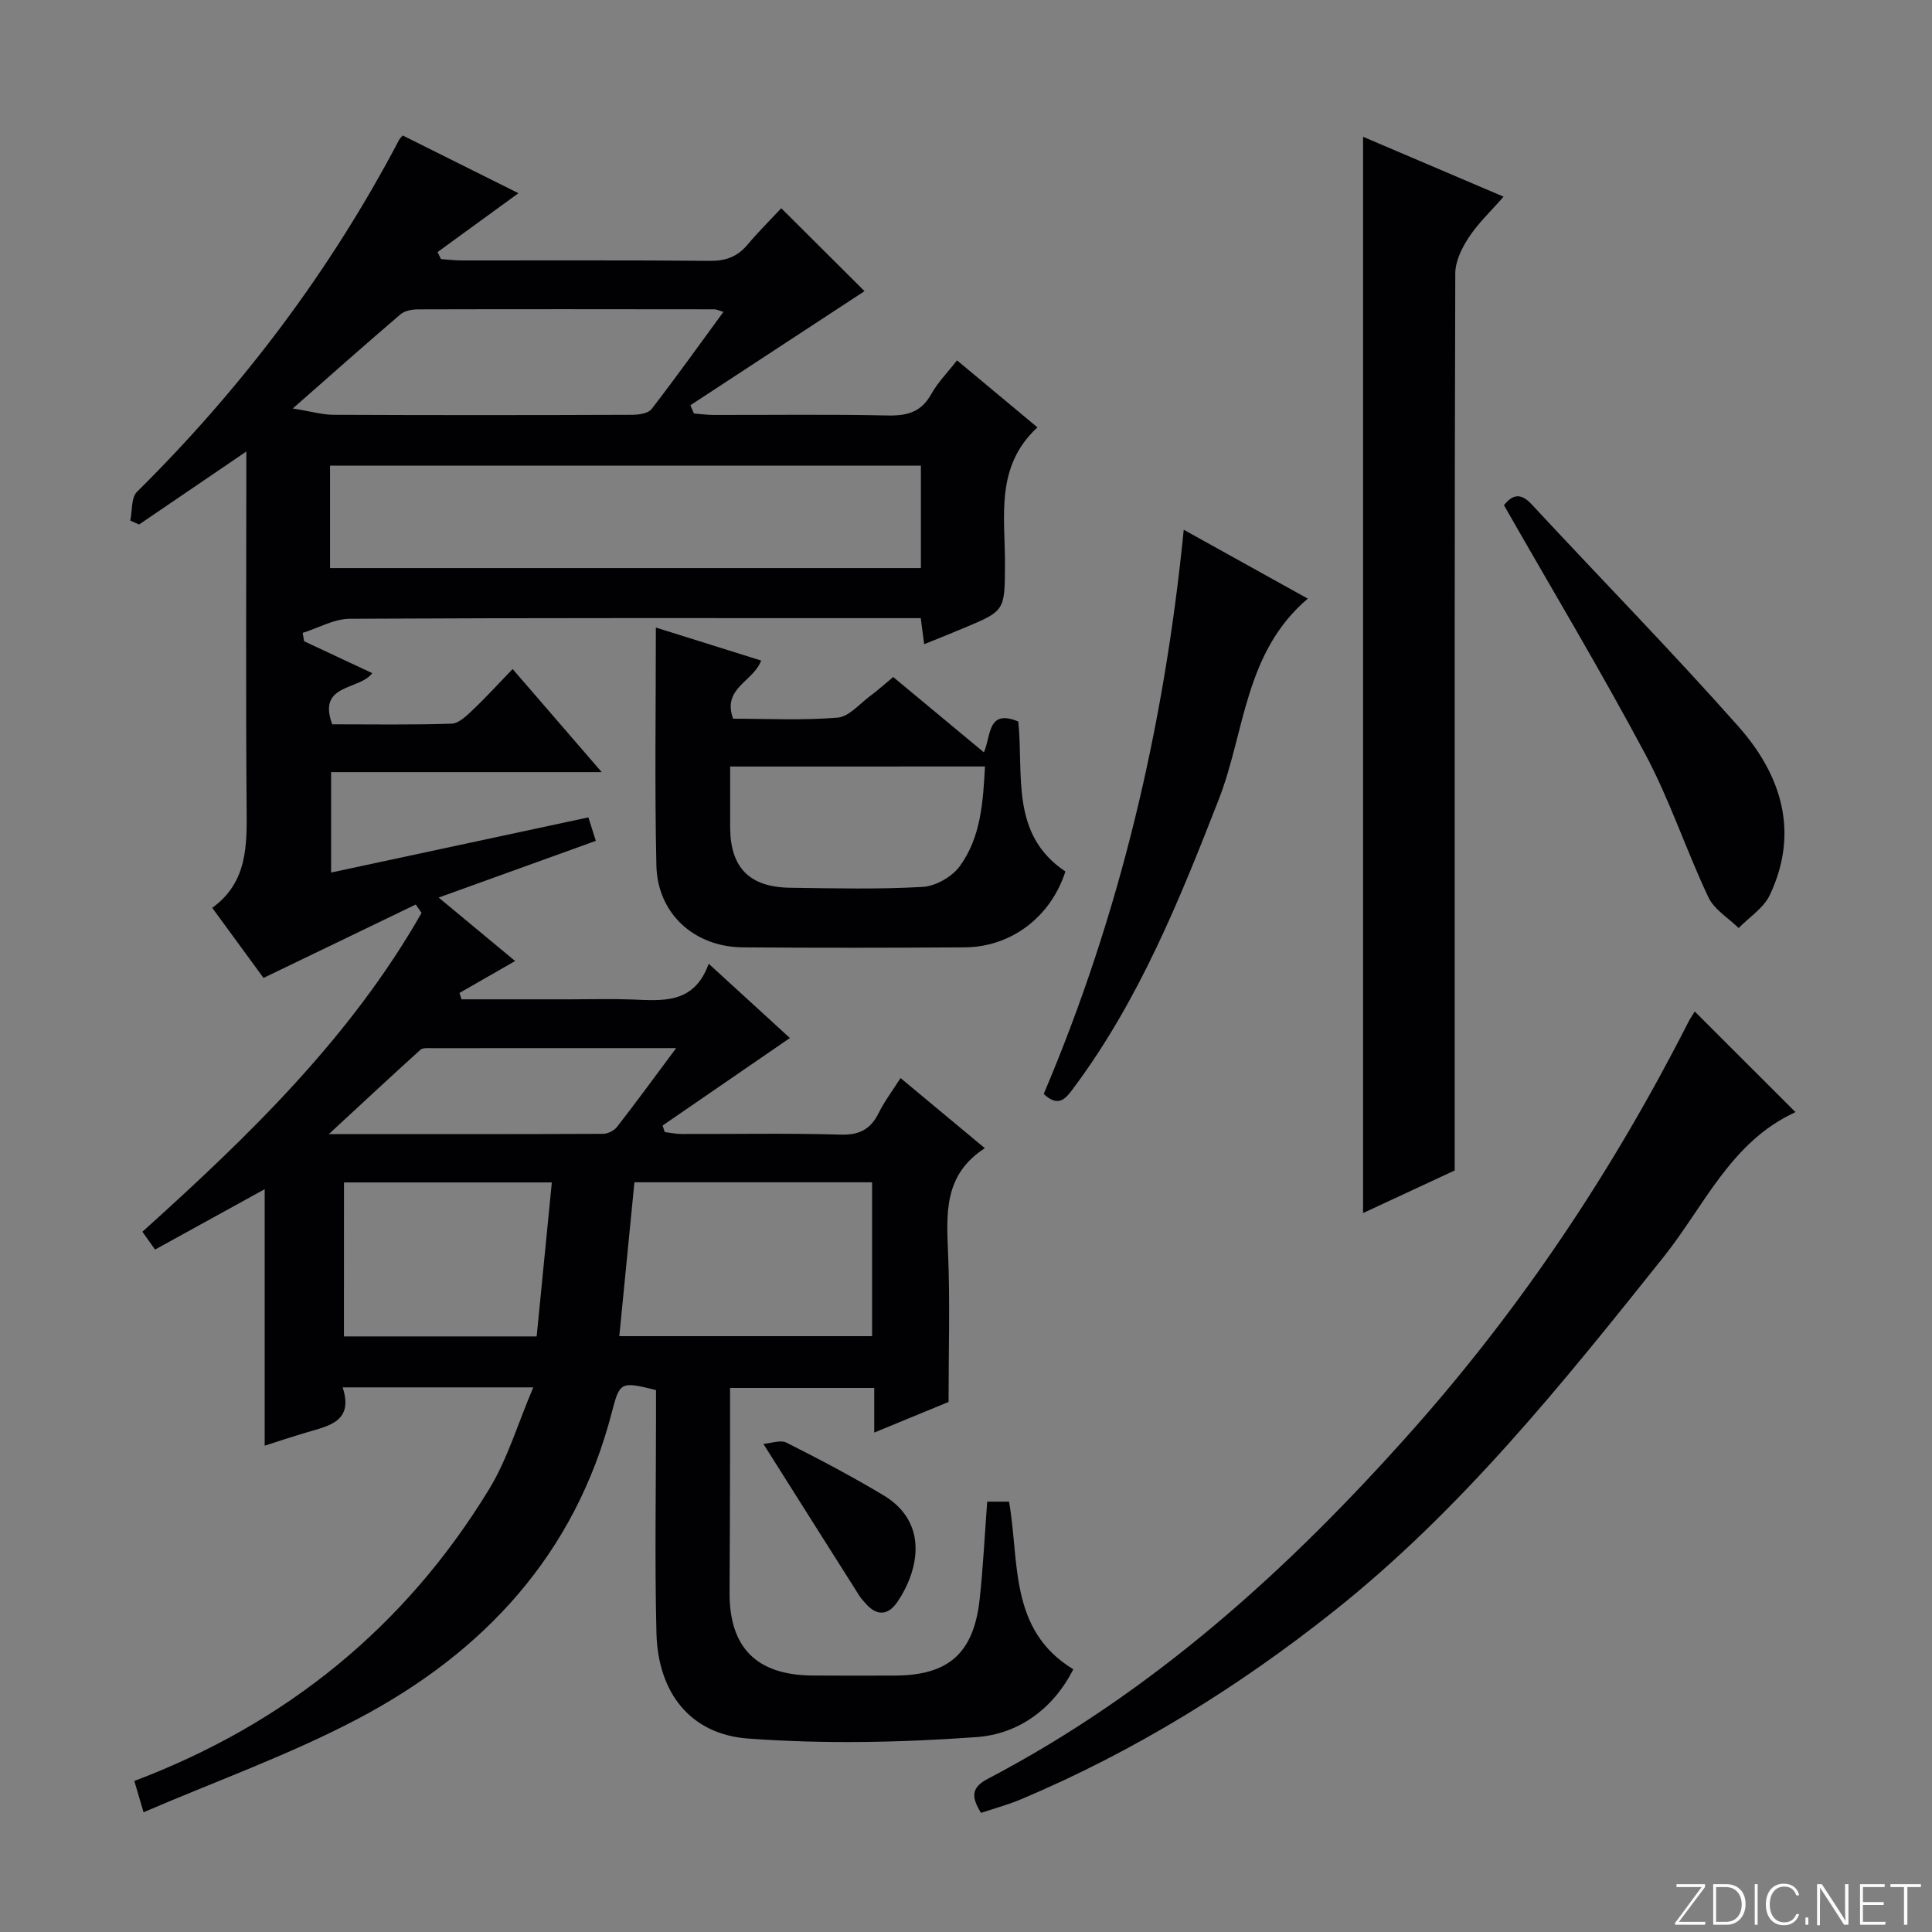
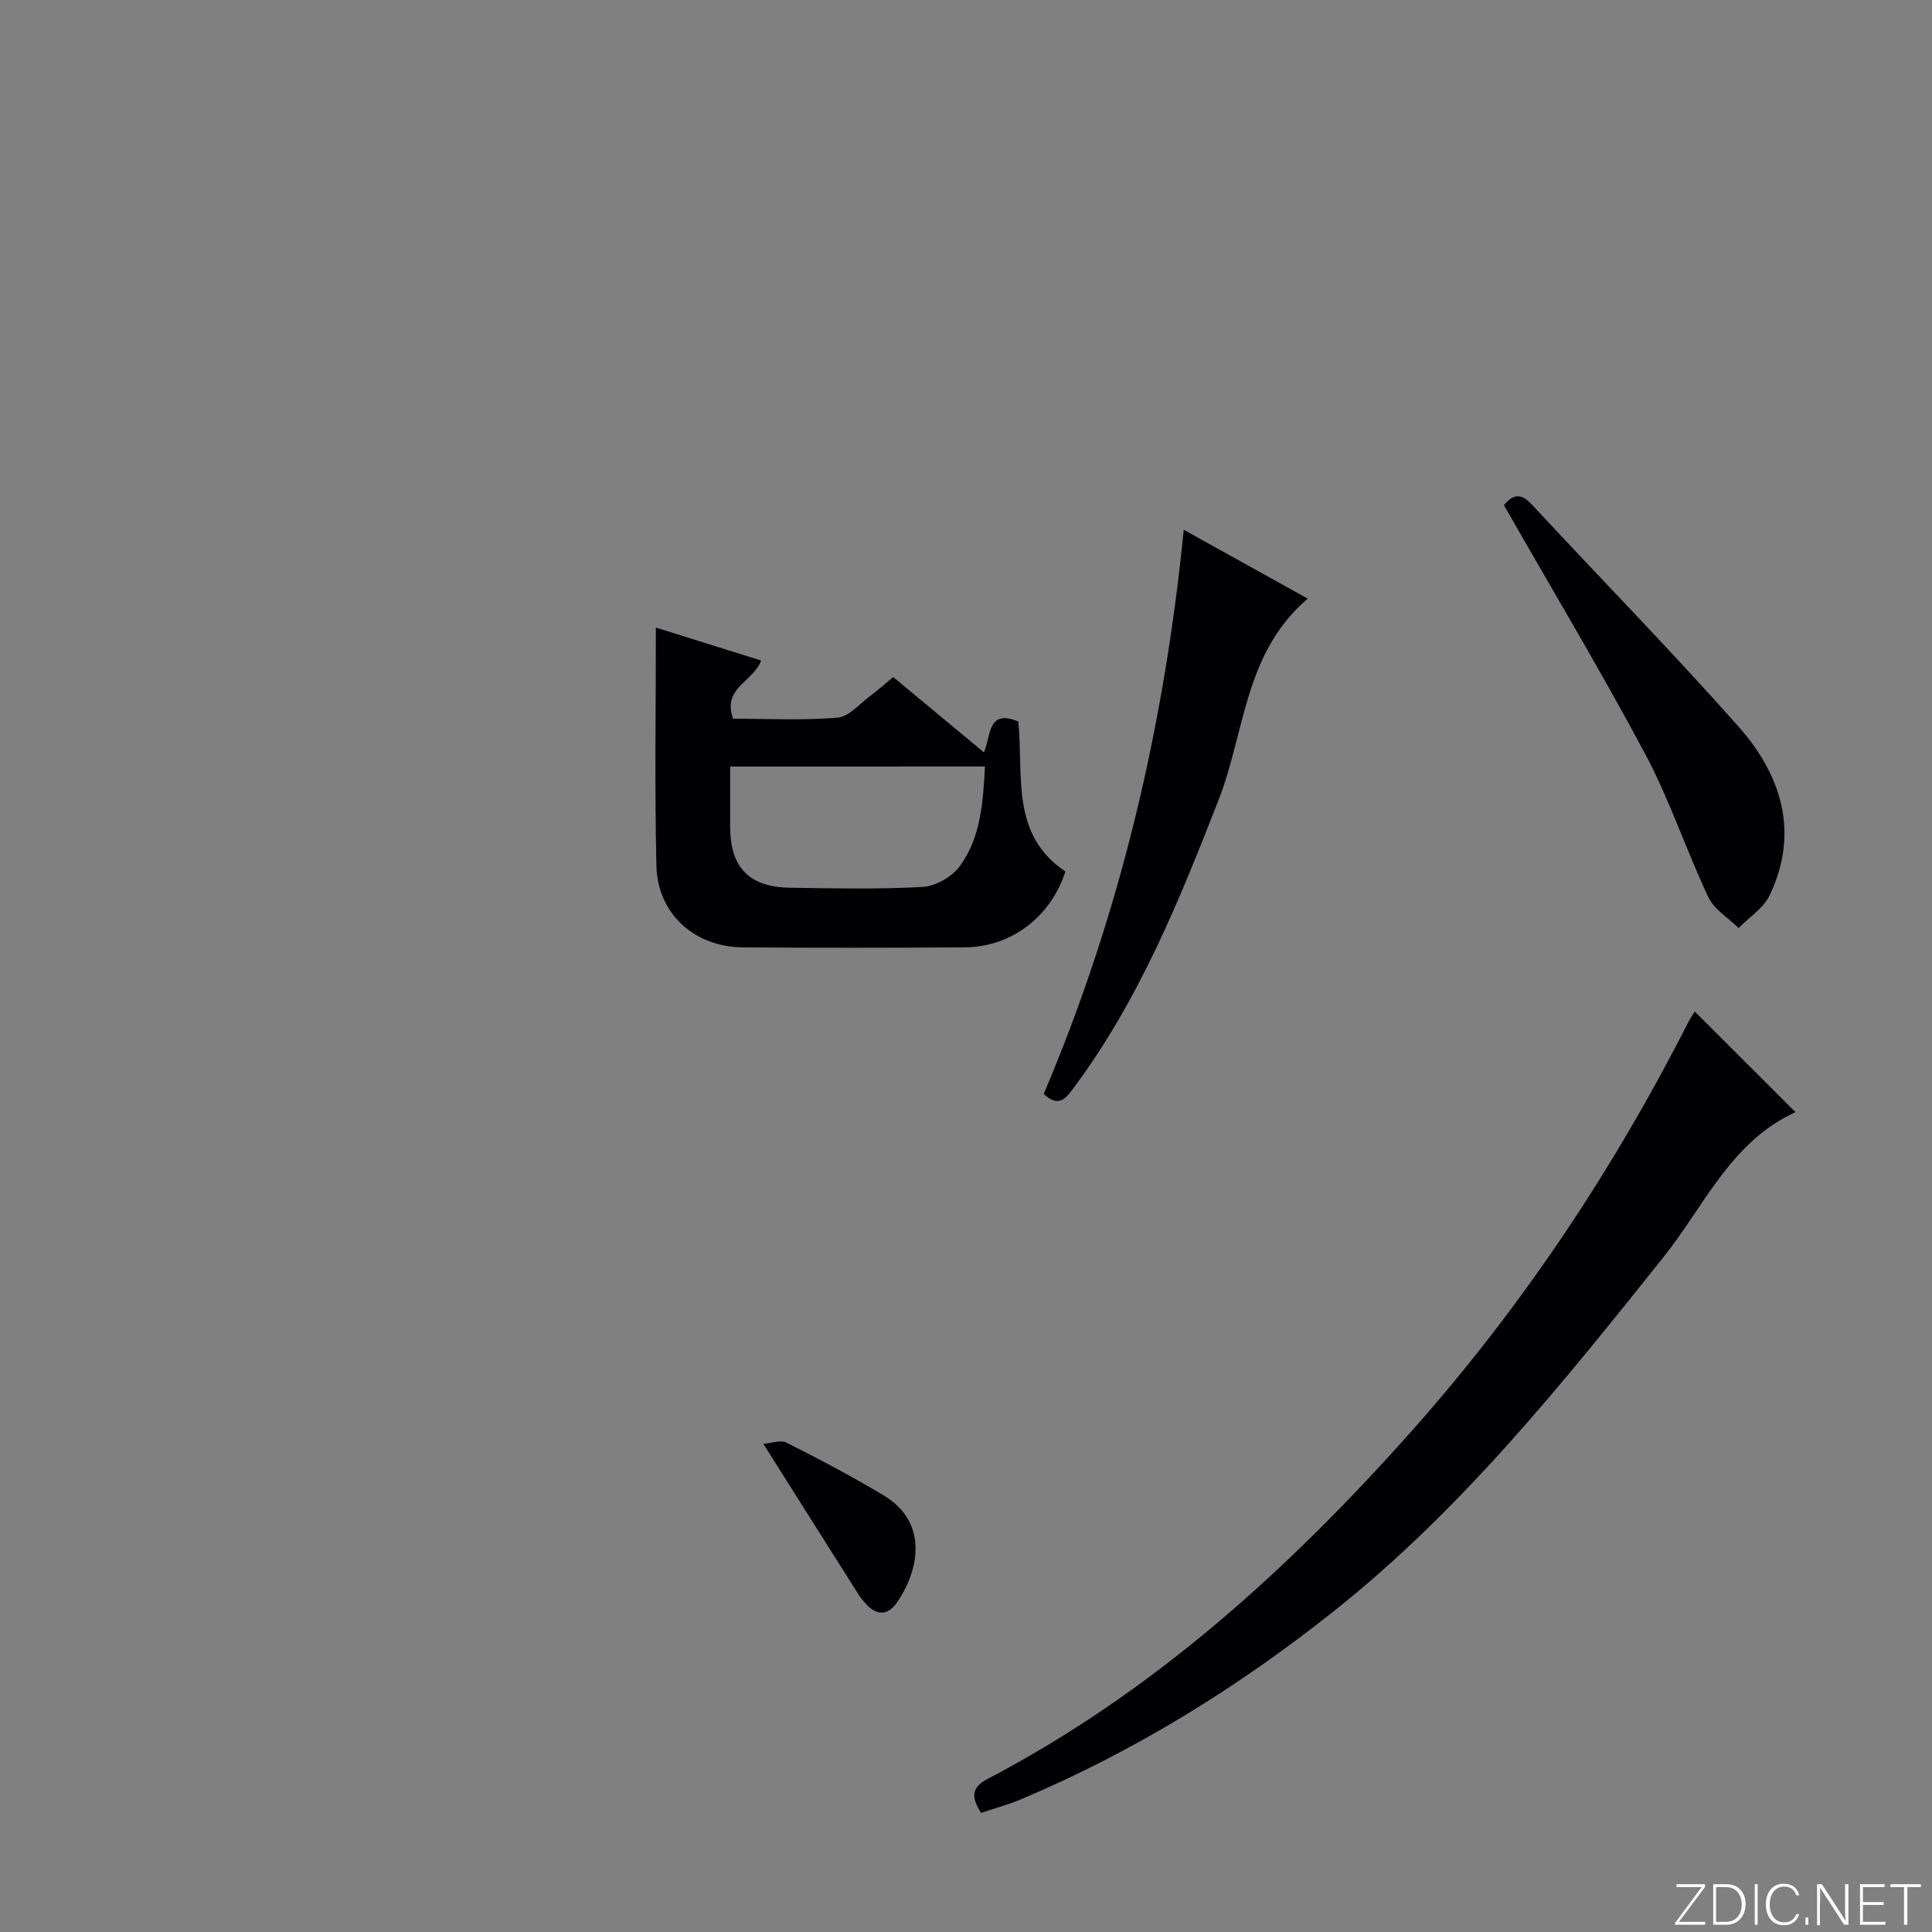
<svg xmlns="http://www.w3.org/2000/svg" enable-background="new 0 0 400 400" viewBox="0 0 400 400">
  <rect x="0" y="0" width="400" height="400" fill="#808080" stroke="none" />
  <g fill="#fbfcfa">
    <path d="m346.9 398 5.4-7.3h-5.2v-.6h5.9v.6l-5.4 7.2h5.5l-.1.6h-6.2v-.5z" />
    <path d="m354.7 390.1h2.8c2.3 0 3.9 1.6 3.9 4.1s-1.6 4.3-3.9 4.3h-2.8zm.6 7.8h2c2.2 0 3.3-1.6 3.3-3.6 0-1.8-1-3.6-3.3-3.6h-2z" />
    <path d="m363.9 390.1v8.4h-.6v-8.4z" />
    <path d="m372.5 396.3c-.4 1.3-1.4 2.3-3.2 2.3-2.4 0-3.7-1.9-3.7-4.3 0-2.3 1.2-4.3 3.7-4.3 1.8 0 2.9 1 3.2 2.4h-.6c-.4-1.1-1.1-1.8-2.5-1.8-2.1 0-3 1.9-3 3.7s.9 3.7 3 3.7c1.4 0 2.1-.7 2.5-1.7z" />
    <path d="m373.8 398.5v-1.5h.6v1.5z" />
    <path d="m376.2 398.5v-8.4h1c1.3 2 4.4 6.7 4.9 7.6-.1-1.2-.1-2.4-.1-3.8v-3.8h.7v8.4h-.9c-1.2-1.9-4.4-6.8-5-7.7.1 1.1 0 2.3 0 3.9v3.9h-.6z" />
    <path d="m390 394.4h-4.3v3.5h4.7l-.1.6h-5.2v-8.4h5.1v.6h-4.5v3.1h4.3v.7z" />
    <path d="m394.2 390.7h-2.8v-.6h6.3v.6h-2.8v7.8h-.7z" />
  </g>
-   <path d="m86.08 187.27c-10.33 4.98-20.66 9.97-31.52 15.2-3.07-4.2-6.68-9.12-10.62-14.51 7.33-5.31 7.19-12.92 7.12-20.74-.18-22.83-.06-45.66-.06-68.48 0-1.59 0-3.18 0-5.26-7.78 5.3-14.99 10.2-22.2 15.11-.61-.27-1.22-.54-1.83-.81.43-2.02.17-4.74 1.39-5.95 21.81-21.59 40.06-45.8 54.33-72.98.07-.14.21-.25.69-.8 8.09 4.03 16.31 8.13 23.96 11.95-5.52 4.02-11.14 8.11-16.75 12.19.24.48.47.97.71 1.45 1.4.1 2.8.28 4.2.28 17.16.02 34.33-.08 51.49.09 3.3.03 5.68-.87 7.77-3.35 2.36-2.79 4.97-5.38 6.99-7.55 6.33 6.31 12.29 12.24 17.24 17.17-11.27 7.38-23.66 15.5-36.05 23.62.24.57.48 1.14.72 1.71 1.37.11 2.74.3 4.12.3 12 .02 24-.15 35.99.11 4.05.09 6.97-.69 9.04-4.43 1.34-2.42 3.37-4.46 5.33-6.98 5.72 4.77 11.17 9.31 16.65 13.87-8.86 8.17-6.67 18.62-6.72 28.53-.05 9.46-.01 9.47-8.62 13.06-2.58 1.08-5.17 2.12-8.11 3.31-.25-1.9-.44-3.33-.71-5.4-1.52 0-3.14 0-4.75 0-37.83 0-75.65-.07-113.48.13-3.25.02-6.48 1.91-9.73 2.92.1.58.2 1.15.29 1.73 4.63 2.17 9.27 4.34 14.11 6.61-2.68 3.61-11.43 2.11-8.29 10.59 8.12 0 16.42.14 24.71-.13 1.5-.05 3.12-1.64 4.38-2.84 2.77-2.62 5.34-5.45 8.26-8.48 6.17 7.14 11.98 13.86 18.45 21.35-19.21 0-37.43 0-56.03 0v20.79c17.73-3.8 35.31-7.57 53.27-11.42.55 1.74 1.03 3.26 1.54 4.86-10.68 3.85-21.05 7.59-32.54 11.74 5.91 4.91 10.8 8.97 15.83 13.14-4.09 2.35-7.8 4.48-11.52 6.61l.42 1.32h22.73c4.17 0 8.34-.13 12.5.03 6.39.24 12.91 1.04 15.95-7.4 6.07 5.55 11.52 10.54 16.81 15.38-8.97 6.17-17.67 12.14-26.36 18.12.15.45.3.9.45 1.35 1.15.14 2.31.4 3.46.4 11 .03 22-.19 32.99.13 3.91.11 6.19-1.14 7.86-4.51 1.17-2.36 2.79-4.5 4.51-7.2 5.76 4.79 11.3 9.4 17.45 14.52-8.63 5.57-7.93 13.7-7.6 22 .4 9.93.09 19.89.09 30.54-4.07 1.67-9.38 3.87-15.39 6.34 0-3.42 0-6.14 0-9.24-10.06 0-19.62 0-29.85 0 0 4.93.01 9.87 0 14.8-.03 9.16-.04 18.33-.1 27.49-.08 11.44 5.55 17.15 17.14 17.25 5.67.05 11.33.02 17 .01 11.22-.02 16.43-4.62 17.65-15.91.71-6.58 1.03-13.2 1.55-20.1h4.52c2.2 12.39-.11 26.56 13.31 34.71-4.25 8.36-11.51 13.43-20.06 14.04-15.7 1.13-31.58 1.45-47.26.3-12.02-.88-18.68-9.54-18.99-21.83-.37-14.81-.09-29.64-.09-44.47 0-1.98 0-3.96 0-5.85-7.33-1.83-7.51-1.72-9.16 4.65-7.59 29.32-26.45 49.63-52.47 63.36-14.14 7.47-29.36 12.89-44.47 19.4-.87-2.94-1.32-4.48-1.91-6.48 31.42-11.88 56.07-31.89 73.45-60.4 3.81-6.24 5.92-13.52 9.15-21.09-13.94 0-26.35 0-39.47 0 2.32 7.08-2.84 7.96-7.5 9.34-2.98.88-5.93 1.87-8.64 2.73 0-17.69 0-35.08 0-53.1-7.43 4.09-14.89 8.2-22.7 12.5-.86-1.22-1.68-2.36-2.62-3.69 22.07-19.86 43.11-40.23 57.8-66.01-.39-.56-.8-1.15-1.2-1.74zm-17.75-69.66h122.33c0-7.32 0-14.24 0-21.2-40.91 0-81.55 0-122.33 0zm59.89 159.03h52.34c0-10.7 0-21.1 0-31.86-16.52 0-32.87 0-49.21 0-1.05 10.67-2.07 21.04-3.13 31.86zm-67.6-192.07c3.62.58 6.03 1.3 8.44 1.31 20.62.09 41.23.08 61.85 0 1.37 0 3.3-.29 4-1.2 5.03-6.51 9.82-13.21 14.87-20.11-1-.29-1.44-.53-1.87-.53-20.45-.02-40.9-.05-61.35.01-1.24 0-2.78.28-3.66 1.04-7.17 6.13-14.23 12.4-22.28 19.48zm10.59 192.12h39.9c1.04-10.58 2.07-21.04 3.14-31.88-14.87 0-28.88 0-43.03 0-.01 10.71-.01 21-.01 31.88zm68.78-59.69c-17.67 0-34.11 0-50.55.01-.81 0-1.9-.11-2.4.34-6.03 5.45-11.98 11-18.96 17.46 19.97 0 38.37.02 56.77-.06.99 0 2.29-.66 2.9-1.44 3.94-5.07 7.74-10.26 12.24-16.31z" fill="#010103" />
-   <path d="m282.21 251.15c0-74.59 0-148.42 0-222.83 9.4 4 18.78 8.01 29.09 12.4-2.63 3.01-5.25 5.47-7.18 8.4-1.45 2.19-2.82 4.97-2.82 7.5-.16 49.78-.12 99.57-.12 149.35v36.36c-5.29 2.45-12 5.58-18.97 8.82z" fill="#010103" />
  <path d="m203.11 375.34c-1.98-3.23-2.14-5.2 1.41-7.06 34.29-17.95 62.43-43.49 87.89-72.16 22.76-25.63 41.62-53.97 57.15-84.52.44-.86 1-1.65 1.32-2.18 6.89 6.88 13.69 13.67 20.77 20.75.1-.42.12.08-.06.16-13.25 6.11-18.75 19.37-27.12 29.86-20.9 26.2-41.85 52.35-68.24 73.33-19.84 15.78-41.33 29.08-64.78 38.98-2.69 1.14-5.55 1.9-8.34 2.84z" fill="#010103" />
  <path d="m135.79 129.93c7.6 2.38 14.65 4.59 21.8 6.83-1.62 4.4-8.13 5.67-5.81 12.04 7.09 0 14.4.38 21.63-.22 2.39-.2 4.59-2.9 6.82-4.54 1.46-1.08 2.82-2.31 4.7-3.87 6.18 5.13 12.35 10.26 18.78 15.6 1.51-3.45.69-9.05 7.11-6.39 1.16 10.96-1.76 23.36 9.76 31.05-3.03 9.41-11.21 15.65-20.86 15.71-15.31.1-30.62.12-45.92 0-10.05-.08-17.67-6.97-17.9-16.92-.37-16.26-.11-32.54-.11-49.29zm15.38 28.77c0 4.57-.01 8.55 0 12.53.02 8.39 3.95 12.46 12.47 12.57 9.15.12 18.31.35 27.43-.18 2.68-.16 6.08-2.12 7.67-4.32 4.32-5.95 4.79-13.15 5.19-20.61-17.65.01-34.87.01-52.76.01z" fill="#010103" />
  <path d="m245.08 109.68c8.62 4.78 16.81 9.33 25.68 14.26-13.15 11.19-12.98 27.61-18.43 41.58-8.11 20.79-16.43 41.35-29.83 59.43-1.69 2.28-3.17 4.59-6.41 1.54 15.77-37.12 24.94-76 28.99-116.81z" fill="#010103" />
  <path d="m311.37 104.59c1.55-1.86 3.21-2.9 5.72-.2 14.24 15.35 28.91 30.32 42.8 45.98 8.89 10.03 12.72 21.88 6.52 34.95-1.27 2.69-4.25 4.57-6.44 6.82-2.14-2.1-5.07-3.83-6.27-6.38-4.6-9.74-7.98-20.09-13.03-29.56-9.21-17.27-19.29-34.08-29.3-51.61z" fill="#010103" />
  <path d="m158.05 298.94c1.59-.12 3.54-.88 4.79-.25 6.8 3.42 13.54 6.98 20.07 10.89 9.5 5.69 7.27 15.67 2.85 22.13-1.9 2.77-4.26 2.91-6.55.26-.43-.5-.91-.98-1.26-1.54-6.46-10.19-12.9-20.39-19.9-31.49z" fill="#010103" />
</svg>